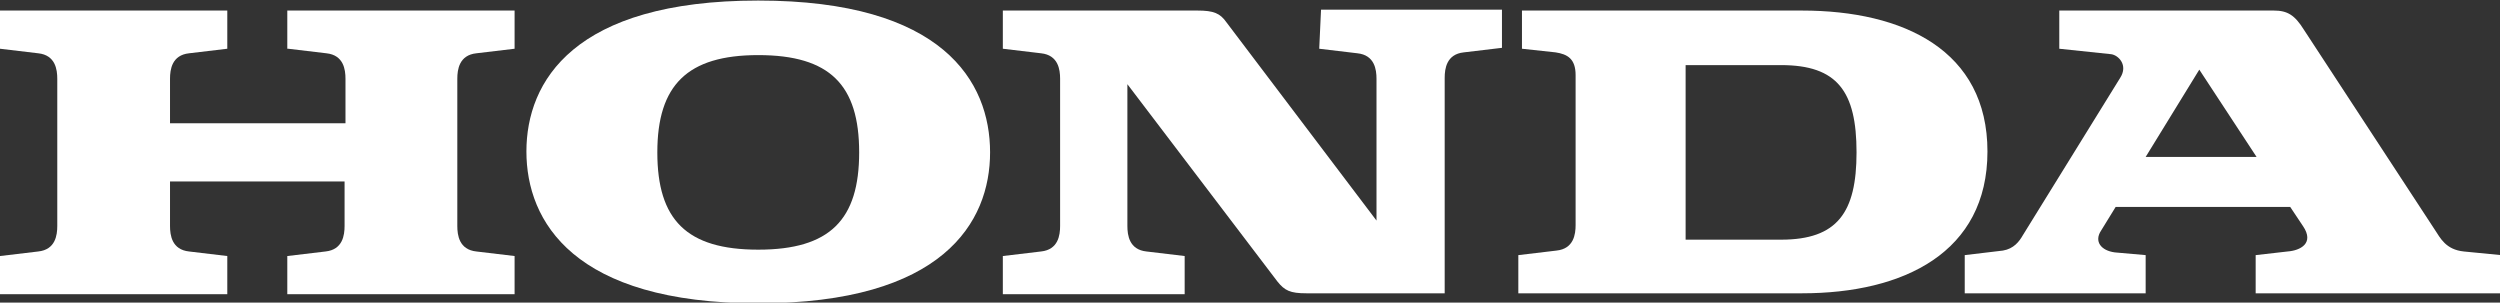
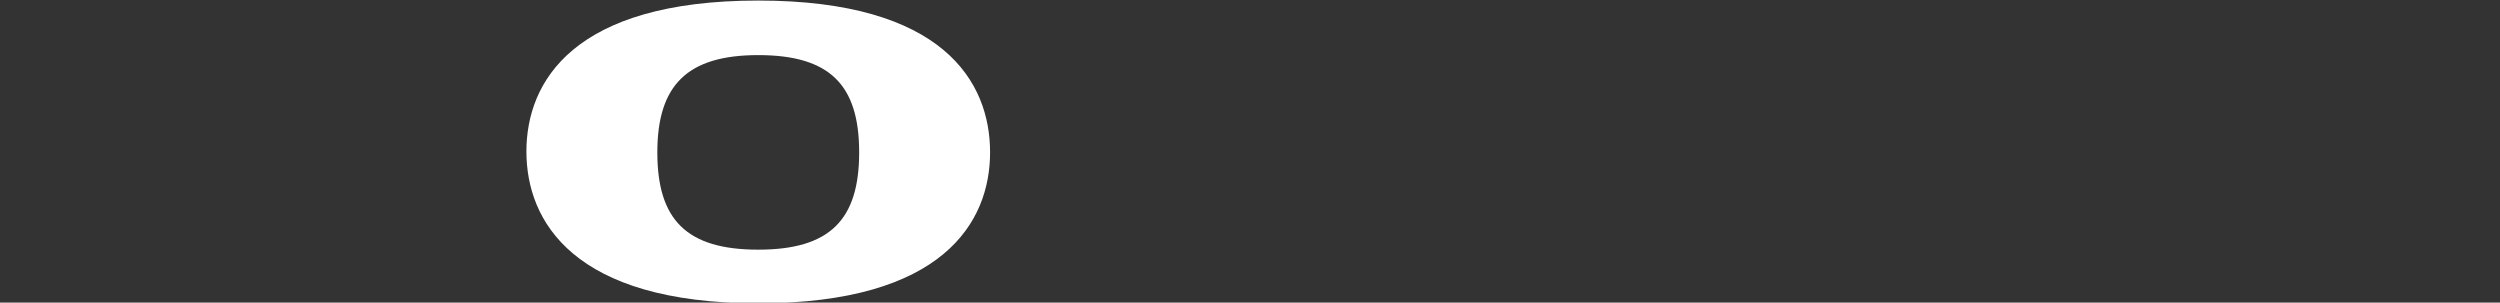
<svg xmlns="http://www.w3.org/2000/svg" width="300" height="36.314" version="1.1">
  <rect width="100%" height="100%" fill="#333333" stroke="none" />
  <g transform="matrix(1.091 0 0 1.091 -.085 -153.71)" style="fill:#fff">
    <title>Layer 1</title>
-     <path d="m31.778 146.25 4.2 0.5c1.9 0.2 2.1 1.8 2.1 2.8v4.9h-19.3v-4.9c0-1 0.2-2.6 2.1-2.8l4.2-0.5v-4.2h-25v4.2l4.2 0.5c1.9 0.2 2.1 1.8 2.1 2.8v16.2c0 1-0.2 2.6-2.1 2.8l-4.2 0.5v4.2h25v-4.2l-4.2-0.5c-1.9-0.2-2.1-1.8-2.1-2.8v-4.9h19.2v4.9c0 1-0.2 2.6-2.1 2.8l-4.2 0.5v4.2h25v-4.2l-4.2-0.5c-1.9-0.2-2.1-1.8-2.1-2.8v-16.2c0-1 0.2-2.6 2.1-2.8l4.2-0.5v-4.2h-25v4.2z" style="fill:#fff" />
-     <path d="m198.28 142.05h-30.8v4.2l3.7 0.4c1.3 0.2 2.2 0.7 2.2 2.5v16.5c0 1-0.2 2.6-2.1 2.8l-4.2 0.5v4.2h31.2c11.2 0 20.4-4.5 20.4-15.6s-9.2-15.5-20.4-15.5m-2.3 25.2h-10.5v-19.2h10.5c6.2 0 8.3 2.9 8.3 9.6 0 6.6-2.1 9.6-8.3 9.6" style="fill:#fff" />
-     <path d="m271.08 168.55c-2-0.2-2.6-1.5-3.2-2.4l-14.4-22c-1-1.6-1.8-2.1-3.3-2.1h-23.6v4.2l5.7 0.6c0.8 0.1 1.9 1.2 1 2.6l-10.7 17.3c-0.4 0.7-1 1.5-2.2 1.7l-4.2 0.5v4.2h19.9v-4.2l-3.4-0.3c-1.5-0.2-2.3-1.2-1.5-2.4l1.6-2.6h19.2l1.4 2.1c1.3 1.9-0.3 2.7-1.7 2.8l-3.5 0.4v4.2h27v-4.2zm-35-10.4 5.9-9.6 6.3 9.6z" style="fill:#fff" />
-     <path d="m145.18 146.25 4.2 0.5c1.9 0.2 2.1 1.8 2.1 2.8v15.6l-16.5-21.8c-0.7-1-1.4-1.3-3.2-1.3h-21.4v4.2l4.2 0.5c1.9 0.2 2.1 1.8 2.1 2.8v16.2c0 1-0.2 2.6-2.1 2.8l-4.2 0.5v4.2h20v-4.2l-4.2-0.5c-1.9-0.2-2.1-1.8-2.1-2.8v-15.6l16.5 21.7c0.8 1 1.4 1.3 3.2 1.3h15.2v-23.7c0-1 0.2-2.6 2.1-2.8l4.2-0.5v-4.2h-19.9z" style="fill:#fff" />
    <path d="m83.478 140.95c-20.3 0-25.5 8.9-25.5 16.6 0 7.7 5.2 16.7 25.5 16.7 20.3 0 25.5-8.9 25.5-16.6 0-7.8-5.2-16.7-25.5-16.7m0 27.4c-7.9 0-11.1-3.3-11.1-10.7s3.3-10.7 11.1-10.7c7.9 0 11.1 3.3 11.1 10.7s-3.2 10.7-11.1 10.7" fill="#000" style="fill:#fff" />
  </g>
</svg>